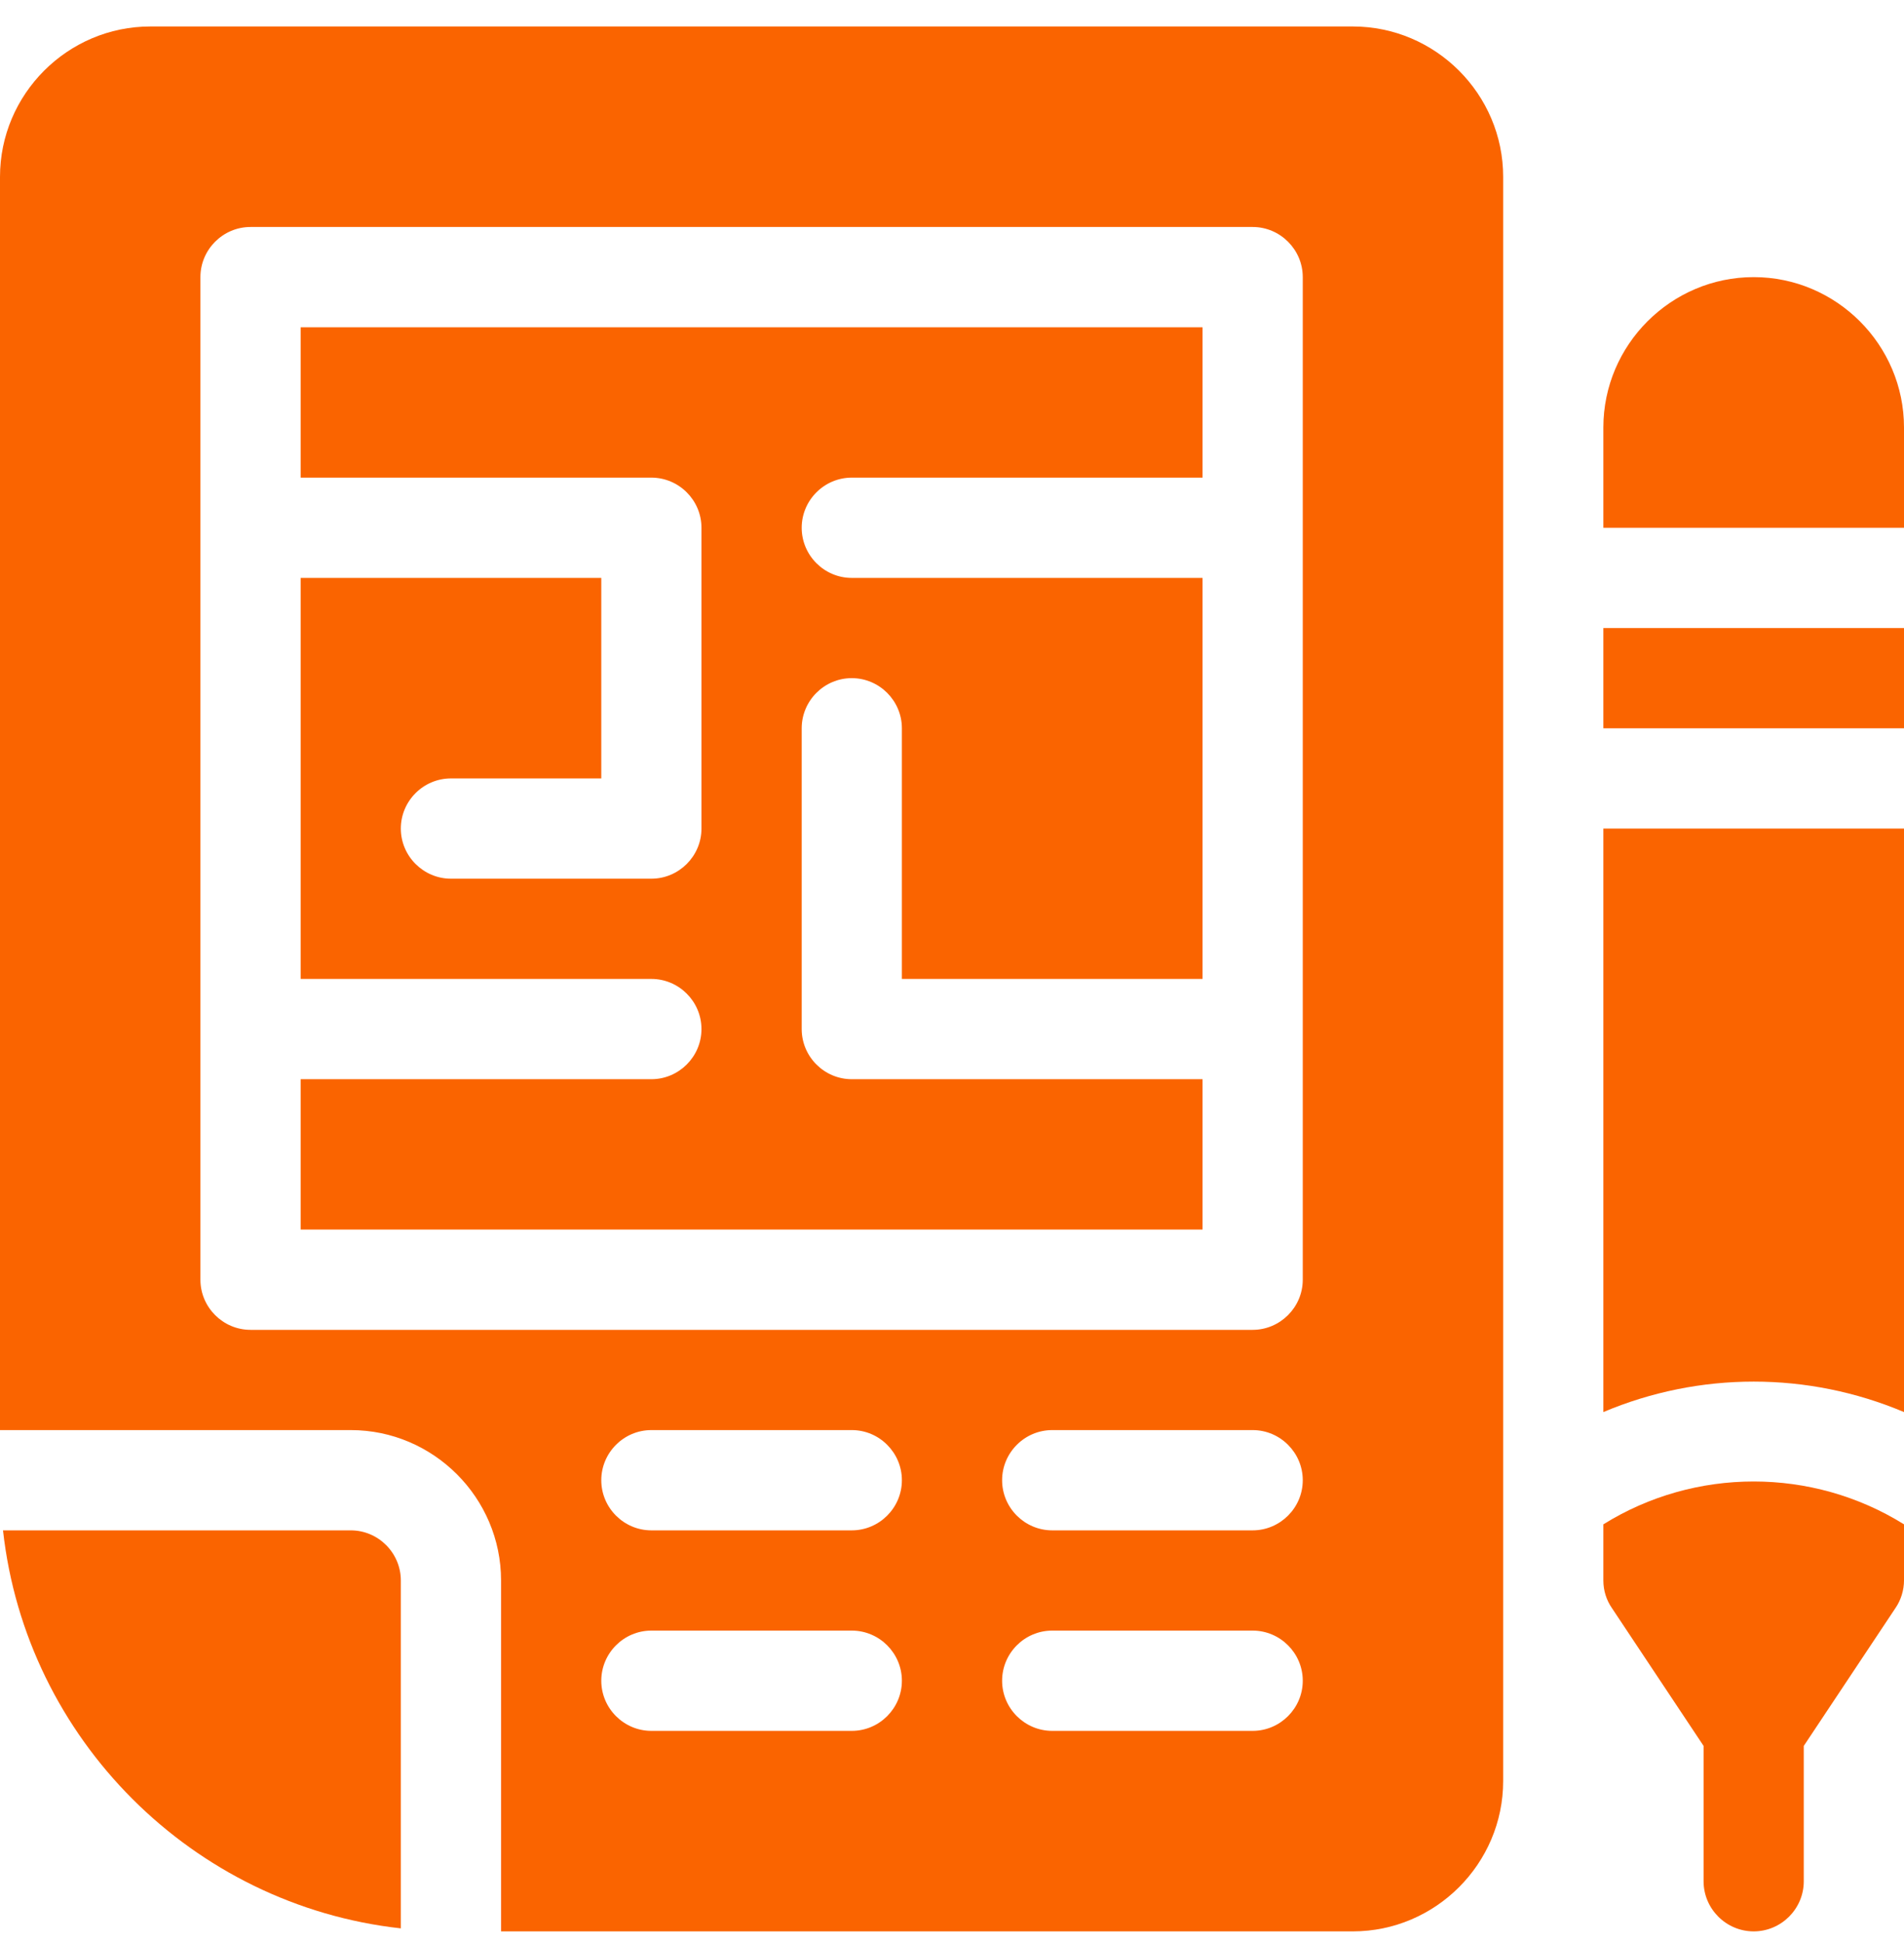
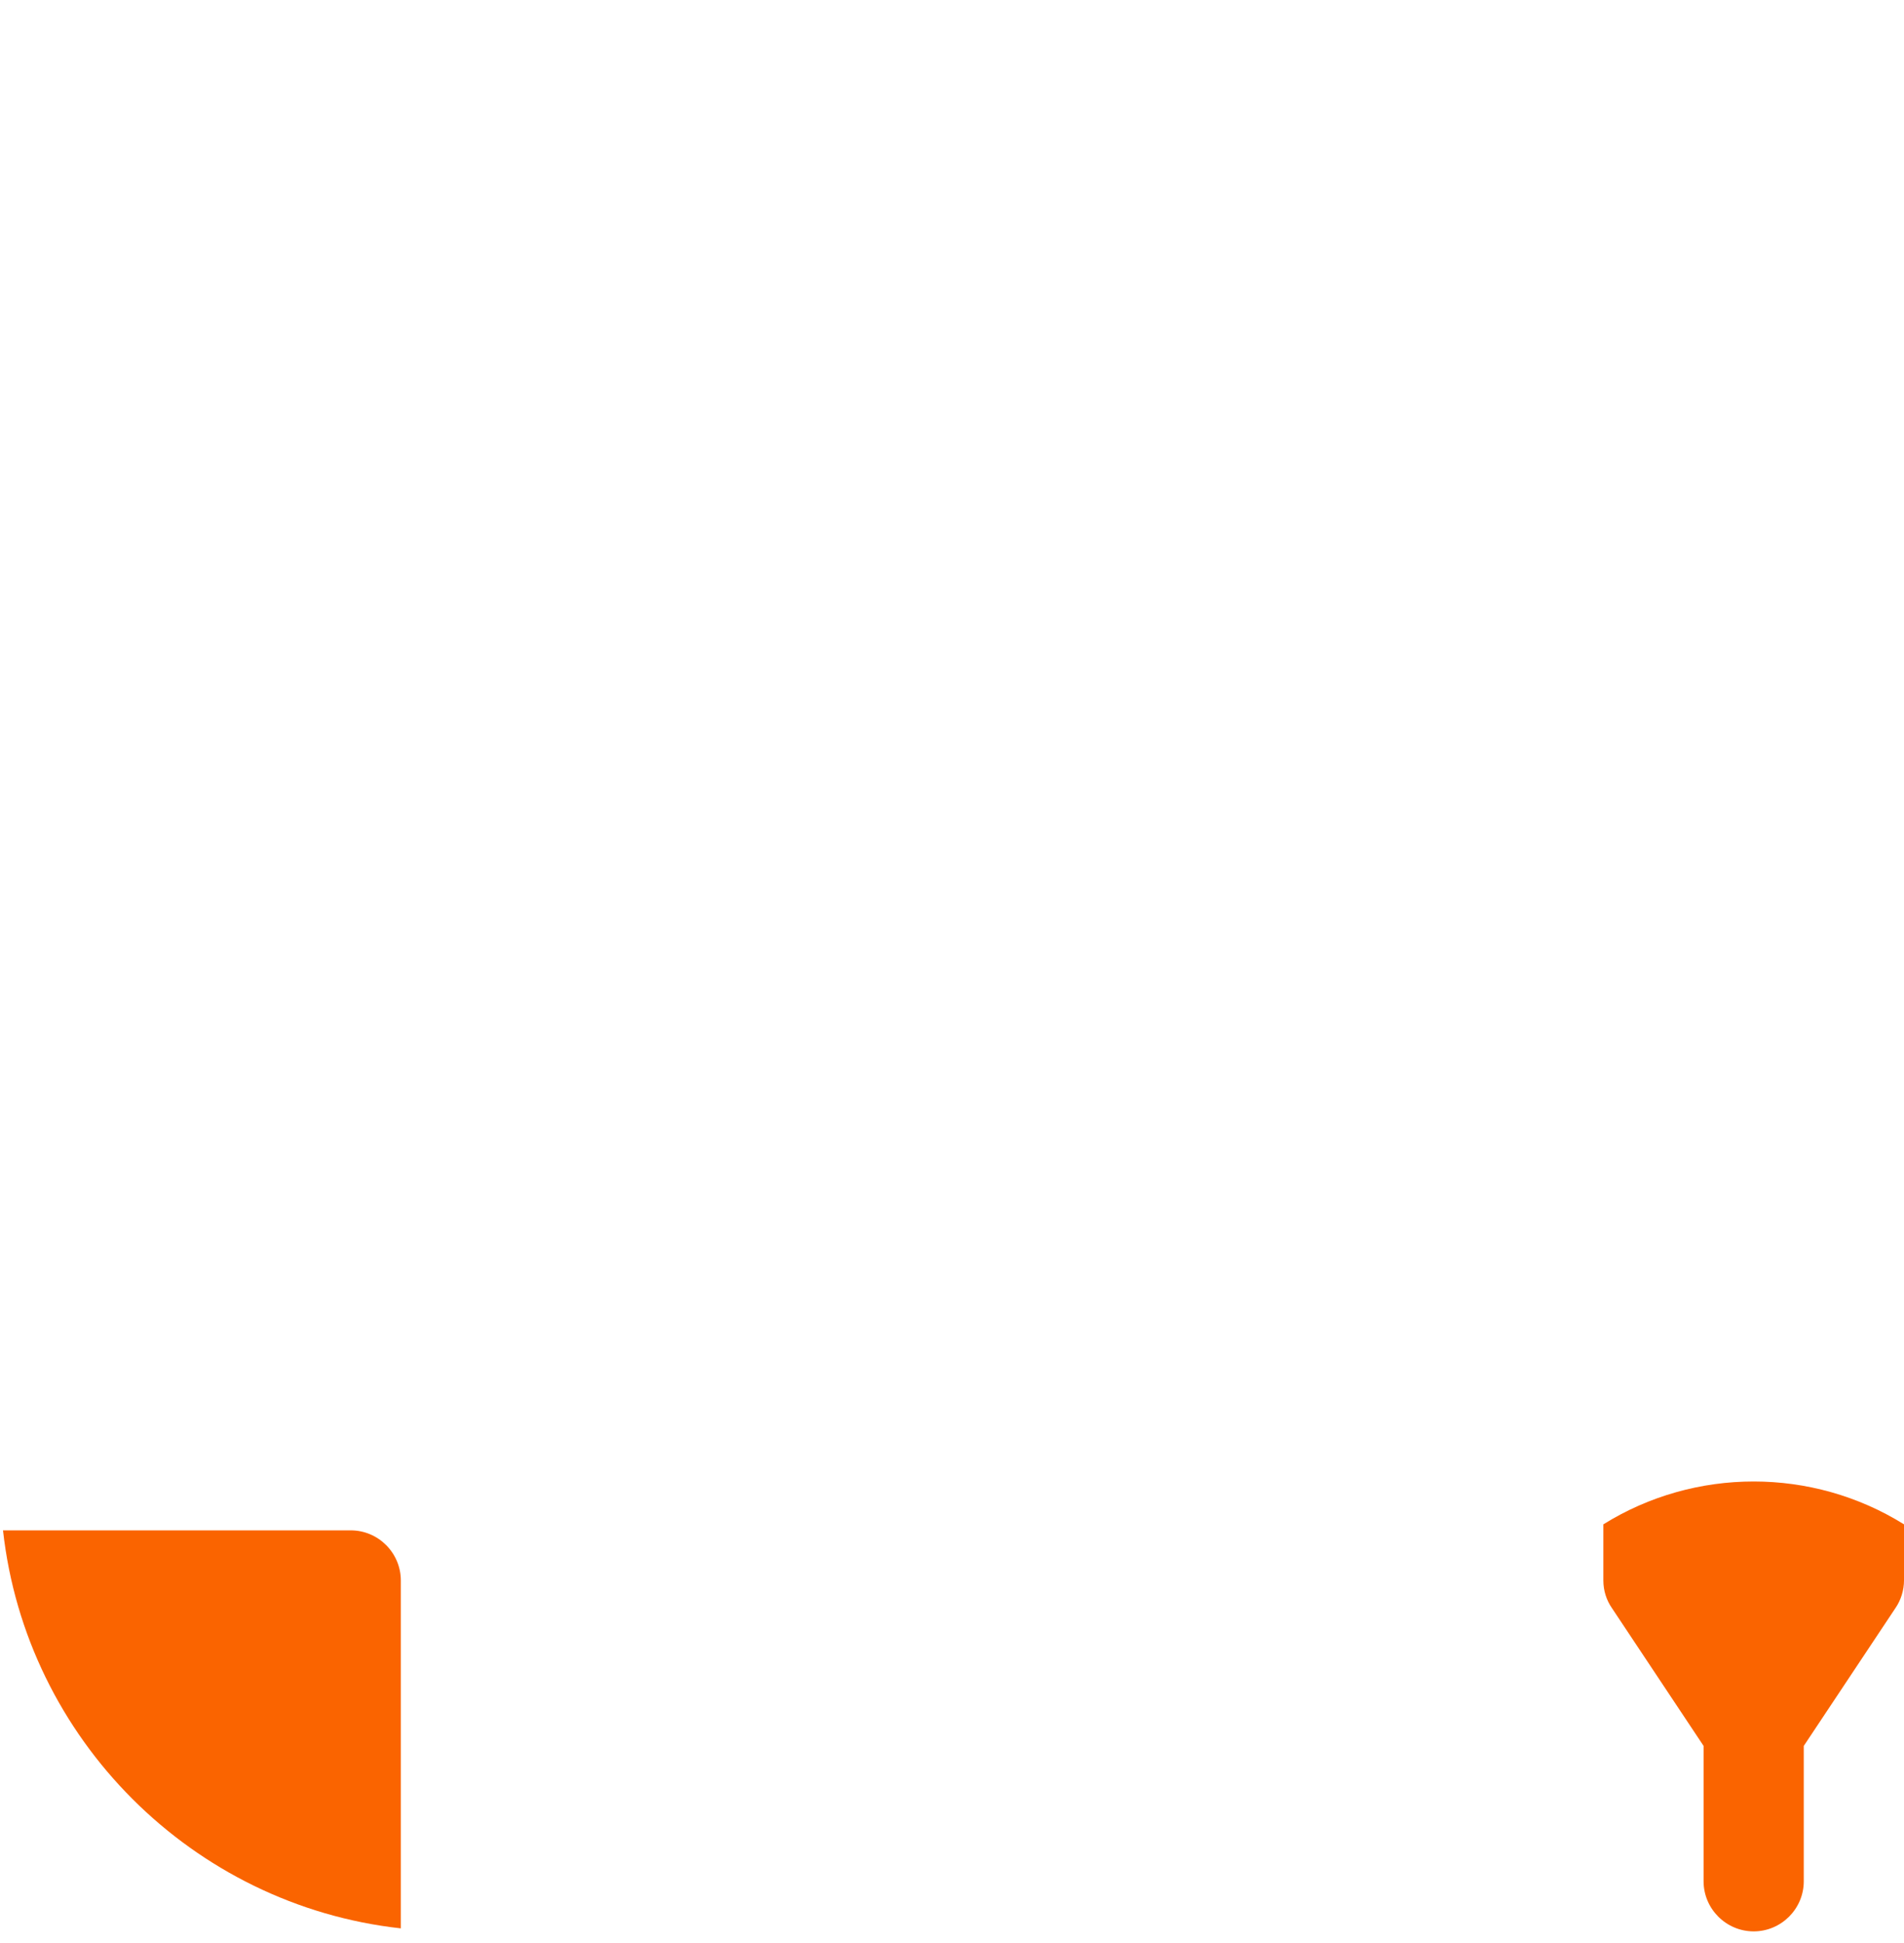
<svg xmlns="http://www.w3.org/2000/svg" width="50" height="51" viewBox="0 0 50 51" fill="none">
-   <path d="M42.105 37.064C44.632 35.998 47.474 35.998 50 37.064V21.748H42.105V37.064Z" fill="#FA6400" />
-   <path d="M50 16.485H42.105V19.116H50V16.485Z" fill="#FA6400" />
  <path d="M42.105 40.011V41.485C42.105 41.748 42.184 41.998 42.329 42.208L44.737 45.827V49.38C44.737 50.103 45.329 50.695 46.053 50.695C46.776 50.695 47.368 50.103 47.368 49.38V45.827L49.776 42.208C49.921 41.998 50 41.735 50 41.485V40.011C47.592 38.511 44.513 38.511 42.105 40.011Z" fill="#FA6400" />
-   <path d="M46.053 7.274C43.882 7.274 42.105 9.05 42.105 11.221V13.853H50V11.221C50 9.05 48.224 7.274 46.053 7.274Z" fill="#FA6400" />
-   <path d="M35.526 0.695H3.947C1.776 0.695 0 2.471 0 4.642V37.537H9.211C11.382 37.537 13.158 39.313 13.158 41.484V50.695H35.526C37.697 50.695 39.474 48.919 39.474 46.748V4.642C39.474 2.471 37.697 0.695 35.526 0.695ZM22.368 45.432H17.105C16.382 45.432 15.79 44.84 15.79 44.116C15.79 43.392 16.382 42.8 17.105 42.8H22.368C23.092 42.8 23.684 43.392 23.684 44.116C23.684 44.84 23.092 45.432 22.368 45.432ZM22.368 40.169H17.105C16.382 40.169 15.79 39.577 15.79 38.853C15.79 38.129 16.382 37.537 17.105 37.537H22.368C23.092 37.537 23.684 38.129 23.684 38.853C23.684 39.577 23.092 40.169 22.368 40.169ZM32.895 45.432H27.632C26.908 45.432 26.316 44.84 26.316 44.116C26.316 43.392 26.908 42.8 27.632 42.8H32.895C33.618 42.8 34.211 43.392 34.211 44.116C34.211 44.84 33.618 45.432 32.895 45.432ZM32.895 40.169H27.632C26.908 40.169 26.316 39.577 26.316 38.853C26.316 38.129 26.908 37.537 27.632 37.537H32.895C33.618 37.537 34.211 38.129 34.211 38.853C34.211 39.577 33.618 40.169 32.895 40.169ZM34.211 33.59C34.211 34.313 33.618 34.906 32.895 34.906H6.579C5.855 34.906 5.263 34.313 5.263 33.59V7.274C5.263 6.55 5.855 5.958 6.579 5.958H32.895C33.618 5.958 34.211 6.55 34.211 7.274V33.59Z" fill="#FA6400" />
-   <path d="M7.895 12.537H17.105C17.829 12.537 18.421 13.129 18.421 13.853V21.748C18.421 22.471 17.829 23.064 17.105 23.064H11.842C11.118 23.064 10.526 22.471 10.526 21.748C10.526 21.024 11.118 20.432 11.842 20.432H15.79V15.169H7.895V25.695H17.105C17.829 25.695 18.421 26.287 18.421 27.011C18.421 27.735 17.829 28.327 17.105 28.327H7.895V32.274H31.579V28.327H22.368C21.645 28.327 21.053 27.735 21.053 27.011V19.116C21.053 18.392 21.645 17.8 22.368 17.8C23.092 17.8 23.684 18.392 23.684 19.116V25.695H31.579V15.169H22.368C21.645 15.169 21.053 14.577 21.053 13.853C21.053 13.129 21.645 12.537 22.368 12.537H31.579V8.59H7.895V12.537Z" fill="#FA6400" />
  <path d="M9.211 40.169H0.079C0.684 45.643 5.053 50.011 10.526 50.616V41.485C10.526 40.761 9.934 40.169 9.211 40.169Z" fill="#FA6400" />
</svg>